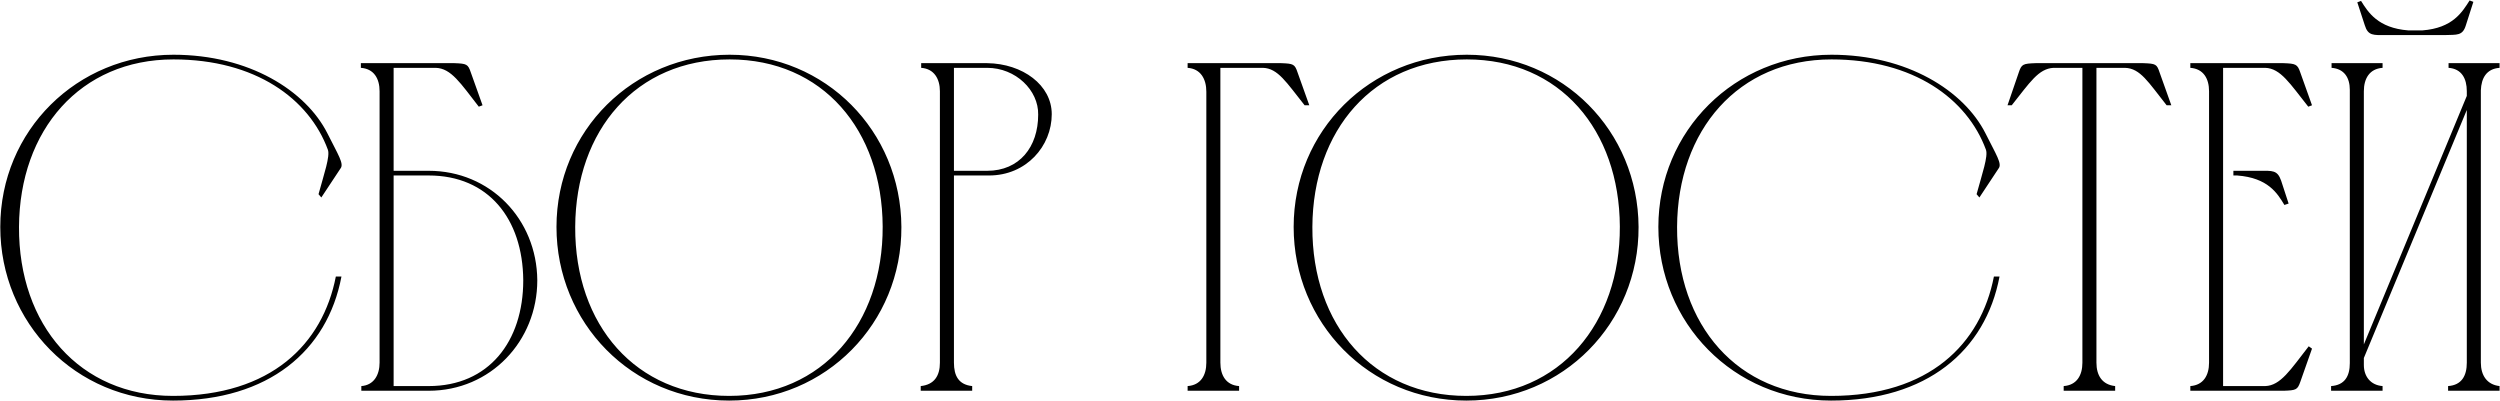
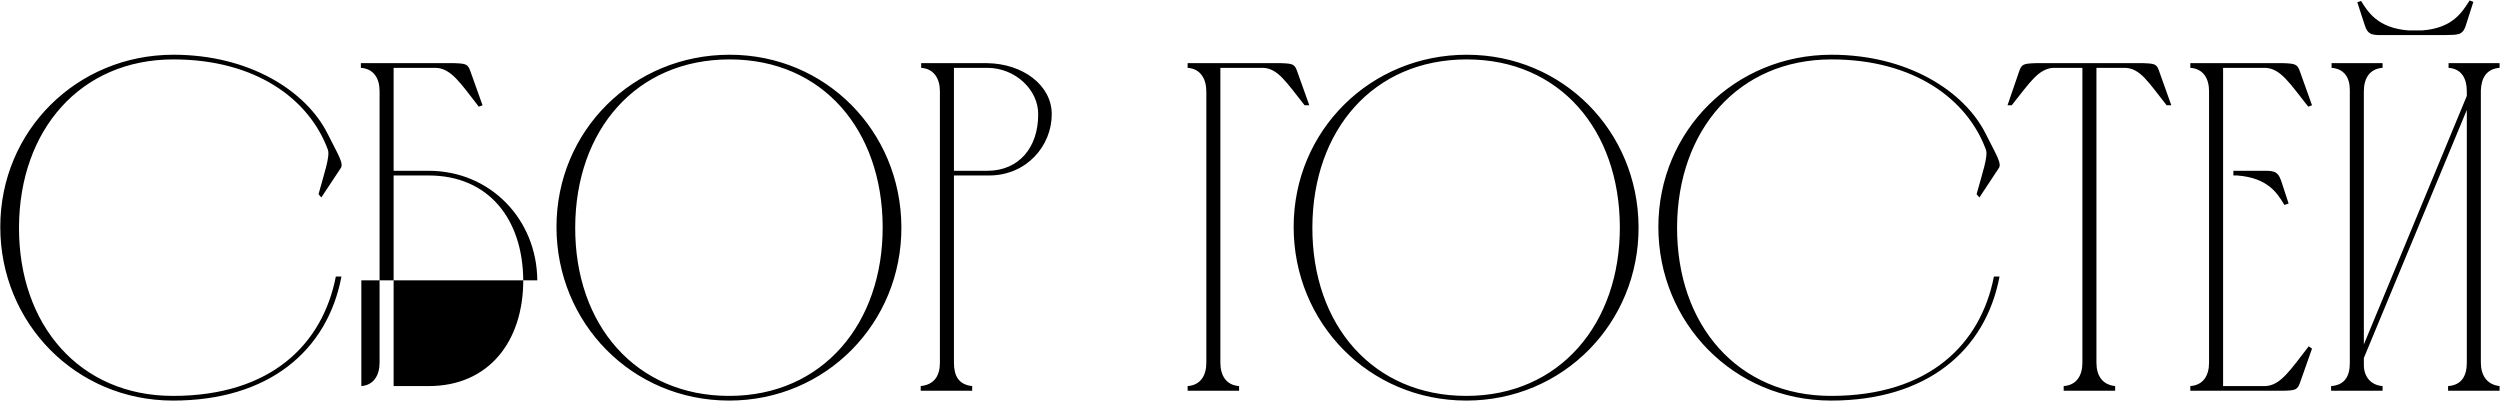
<svg xmlns="http://www.w3.org/2000/svg" width="5342" height="856" viewBox="0 0 5342 856" fill="none">
-   <path d="M370.609 116.957C532.609 116.957 653.609 193.957 699.609 284.957C722.609 330.957 735.609 349.957 727.609 359.957L686.609 421.957L680.609 414.957C692.609 370.957 705.609 333.957 700.609 319.957C660.609 210.957 545.609 126.957 370.609 126.957C171.609 126.957 41.609 277.957 40.609 484.957C39.609 694.957 170.609 845.957 369.609 845.957C579.609 845.957 689.609 734.957 717.609 590.957H729.609C699.609 749.957 573.609 855.957 369.609 855.957C161.609 855.957 0.609 689.957 0.609 484.957C0.609 278.957 164.609 116.957 370.609 116.957ZM771.094 144.957V134.957H971.094C997.094 135.957 1000.09 136.957 1006.09 154.957L1031.09 224.957L1023.09 227.957C984.094 177.957 964.094 145.957 931.094 144.957H841.094V364.957H916.094C1047.09 364.957 1147.09 467.957 1148.09 598.957C1148.09 728.957 1048.09 834.957 916.094 834.957H772.094V824.957C799.094 822.957 811.094 800.957 811.094 774.957V194.957C811.094 167.957 799.094 146.957 771.094 144.957ZM1118.09 598.957C1117.09 466.957 1043.09 374.957 916.094 374.957H841.094V824.957H916.094C1044.09 824.957 1118.09 729.957 1118.09 598.957ZM1886.09 483.957C1885.09 277.957 1758.09 126.957 1559.09 126.957C1359.09 126.957 1230.09 277.957 1229.09 484.957C1228.09 694.957 1359.09 845.957 1558.09 845.957C1758.09 845.957 1887.09 690.957 1886.09 483.957ZM1926.09 484.957C1927.09 689.957 1765.09 855.957 1558.09 855.957C1350.09 855.957 1189.09 689.957 1189.09 484.957C1189.09 278.957 1353.09 116.957 1559.09 116.957C1764.09 116.957 1925.09 279.957 1926.09 484.957ZM1968.38 144.957V134.957H2109.38C2185.38 135.957 2247.38 181.957 2247.38 243.957C2247.38 311.957 2193.38 374.957 2113.38 374.957H2038.38V774.957C2038.38 802.957 2048.38 821.957 2077.38 824.957V834.957H1967.38V824.957C1996.38 821.957 2008.38 802.957 2008.38 774.957V193.957V194.957C2008.38 168.957 1996.38 146.957 1968.38 144.957ZM2109.38 144.957H2038.38V364.957H2109.38C2178.38 364.957 2218.38 313.957 2218.38 244.957C2219.38 192.957 2170.38 144.957 2109.38 144.957ZM2537.7 824.957C2565.7 822.957 2577.7 801.957 2577.7 774.957V195.957C2577.7 168.957 2565.7 146.957 2537.7 144.957V134.957H2737.7C2763.7 135.957 2766.7 136.957 2772.7 154.957L2797.7 224.957H2787.7C2748.7 175.957 2730.7 145.957 2698.7 144.957H2607.7V774.957C2607.7 801.957 2619.7 822.957 2647.7 824.957V834.957H2537.7V824.957ZM3461.28 483.957C3460.28 277.957 3333.28 126.957 3134.28 126.957C2934.28 126.957 2805.28 277.957 2804.28 484.957C2803.28 694.957 2934.28 845.957 3133.28 845.957C3333.28 845.957 3462.28 690.957 3461.28 483.957ZM3501.28 484.957C3502.28 689.957 3340.28 855.957 3133.28 855.957C2925.28 855.957 2764.28 689.957 2764.28 484.957C2764.28 278.957 2928.28 116.957 3134.28 116.957C3339.28 116.957 3500.28 279.957 3501.28 484.957ZM3913.58 116.957C4075.58 116.957 4196.58 193.957 4242.58 284.957C4265.58 330.957 4278.58 349.957 4270.58 359.957L4229.58 421.957L4223.58 414.957C4235.58 370.957 4248.58 333.957 4243.58 319.957C4203.58 210.957 4088.58 126.957 3913.58 126.957C3714.58 126.957 3584.58 277.957 3583.58 484.957C3582.58 694.957 3713.58 845.957 3912.58 845.957C4122.58 845.957 4232.58 734.957 4260.58 590.957H4272.58C4242.58 749.957 4116.58 855.957 3912.58 855.957C3704.58 855.957 3543.58 689.957 3543.58 484.957C3543.58 278.957 3707.58 116.957 3913.58 116.957ZM4449.67 774.957V144.957H4387.67C4355.67 146.957 4337.67 175.957 4298.67 224.957H4289.67L4313.67 154.957C4319.67 136.957 4322.67 135.957 4349.67 134.957H4579.67C4606.67 135.957 4608.67 136.957 4614.67 154.957L4639.67 224.957H4629.67C4590.67 175.957 4573.67 145.957 4540.67 144.957H4479.67V774.957C4479.67 801.957 4491.67 821.957 4519.67 824.957V834.957H4409.67V824.957C4437.67 822.957 4449.67 801.957 4449.67 774.957ZM4680.3 134.957H4879.3C4905.3 135.957 4909.3 136.957 4915.3 154.957L4940.3 224.957L4932.3 227.957C4893.3 178.957 4873.3 145.957 4840.3 144.957H4750.3V824.957H4840.3C4873.3 823.957 4894.3 789.957 4933.3 739.957L4940.3 744.957L4915.3 815.957C4909.3 832.957 4906.3 833.957 4880.3 834.957H4680.3V824.957C4708.3 822.957 4720.3 801.957 4720.3 774.957V194.957C4720.3 167.957 4708.3 146.957 4680.3 144.957V134.957ZM4772.3 364.957H4780.3C4798.3 364.957 4814.3 364.957 4828.3 364.957C4855.3 364.957 4866.3 362.957 4874.3 385.957L4890.3 434.957L4881.3 437.957C4866.3 412.957 4846.3 379.957 4780.3 374.957H4772.3V364.957ZM5224.08 74.957H5098.08C5072.08 74.957 5060.08 76.957 5053.08 53.957L5037.08 4.957L5045.08 1.957C5060.08 25.957 5081.08 59.957 5146.08 64.957H5176.08C5241.08 59.957 5261.08 25.957 5277.08 0.957L5285.08 3.957L5269.08 53.957C5262.08 76.957 5250.08 73.957 5224.08 74.957ZM5051.08 735.957L5271.08 204.957V194.957C5271.08 167.957 5260.08 146.957 5232.08 144.957V134.957H5341.08V144.957C5313.08 146.957 5302.08 166.957 5301.08 192.957V774.957C5301.08 801.957 5314.08 821.957 5341.08 824.957V834.957H5231.08V824.957C5260.08 822.957 5271.08 802.957 5271.08 774.957V234.957L5051.08 764.957V779.957C5051.08 803.957 5065.08 822.957 5091.08 824.957V834.957H4981.08V824.957C5010.08 822.957 5021.08 803.957 5021.08 775.957V191.957C5021.08 165.957 5009.08 146.957 4982.08 144.957V134.957H5091.08V144.957C5063.08 146.957 5051.08 167.957 5051.08 194.957V735.957Z" fill="black" />
+   <path d="M370.609 116.957C532.609 116.957 653.609 193.957 699.609 284.957C722.609 330.957 735.609 349.957 727.609 359.957L686.609 421.957L680.609 414.957C692.609 370.957 705.609 333.957 700.609 319.957C660.609 210.957 545.609 126.957 370.609 126.957C171.609 126.957 41.609 277.957 40.609 484.957C39.609 694.957 170.609 845.957 369.609 845.957C579.609 845.957 689.609 734.957 717.609 590.957H729.609C699.609 749.957 573.609 855.957 369.609 855.957C161.609 855.957 0.609 689.957 0.609 484.957C0.609 278.957 164.609 116.957 370.609 116.957ZM771.094 144.957V134.957H971.094C997.094 135.957 1000.09 136.957 1006.09 154.957L1031.09 224.957L1023.09 227.957C984.094 177.957 964.094 145.957 931.094 144.957H841.094V364.957H916.094C1047.09 364.957 1147.09 467.957 1148.09 598.957H772.094V824.957C799.094 822.957 811.094 800.957 811.094 774.957V194.957C811.094 167.957 799.094 146.957 771.094 144.957ZM1118.09 598.957C1117.09 466.957 1043.09 374.957 916.094 374.957H841.094V824.957H916.094C1044.09 824.957 1118.09 729.957 1118.09 598.957ZM1886.09 483.957C1885.09 277.957 1758.09 126.957 1559.09 126.957C1359.09 126.957 1230.09 277.957 1229.09 484.957C1228.09 694.957 1359.09 845.957 1558.09 845.957C1758.09 845.957 1887.09 690.957 1886.09 483.957ZM1926.09 484.957C1927.09 689.957 1765.09 855.957 1558.09 855.957C1350.09 855.957 1189.09 689.957 1189.09 484.957C1189.09 278.957 1353.09 116.957 1559.09 116.957C1764.09 116.957 1925.09 279.957 1926.09 484.957ZM1968.38 144.957V134.957H2109.38C2185.38 135.957 2247.38 181.957 2247.38 243.957C2247.38 311.957 2193.38 374.957 2113.38 374.957H2038.38V774.957C2038.38 802.957 2048.38 821.957 2077.38 824.957V834.957H1967.38V824.957C1996.38 821.957 2008.38 802.957 2008.38 774.957V193.957V194.957C2008.38 168.957 1996.38 146.957 1968.38 144.957ZM2109.38 144.957H2038.38V364.957H2109.38C2178.38 364.957 2218.38 313.957 2218.38 244.957C2219.38 192.957 2170.38 144.957 2109.38 144.957ZM2537.7 824.957C2565.7 822.957 2577.7 801.957 2577.7 774.957V195.957C2577.7 168.957 2565.7 146.957 2537.7 144.957V134.957H2737.7C2763.7 135.957 2766.7 136.957 2772.7 154.957L2797.7 224.957H2787.7C2748.7 175.957 2730.7 145.957 2698.7 144.957H2607.7V774.957C2607.7 801.957 2619.7 822.957 2647.7 824.957V834.957H2537.7V824.957ZM3461.28 483.957C3460.28 277.957 3333.28 126.957 3134.28 126.957C2934.28 126.957 2805.28 277.957 2804.28 484.957C2803.28 694.957 2934.28 845.957 3133.28 845.957C3333.28 845.957 3462.28 690.957 3461.28 483.957ZM3501.28 484.957C3502.28 689.957 3340.28 855.957 3133.28 855.957C2925.28 855.957 2764.28 689.957 2764.28 484.957C2764.28 278.957 2928.28 116.957 3134.28 116.957C3339.28 116.957 3500.28 279.957 3501.28 484.957ZM3913.58 116.957C4075.58 116.957 4196.58 193.957 4242.58 284.957C4265.58 330.957 4278.58 349.957 4270.58 359.957L4229.58 421.957L4223.58 414.957C4235.58 370.957 4248.58 333.957 4243.58 319.957C4203.58 210.957 4088.58 126.957 3913.58 126.957C3714.58 126.957 3584.58 277.957 3583.58 484.957C3582.58 694.957 3713.58 845.957 3912.58 845.957C4122.58 845.957 4232.58 734.957 4260.58 590.957H4272.58C4242.58 749.957 4116.58 855.957 3912.58 855.957C3704.58 855.957 3543.58 689.957 3543.58 484.957C3543.58 278.957 3707.58 116.957 3913.58 116.957ZM4449.67 774.957V144.957H4387.67C4355.67 146.957 4337.67 175.957 4298.67 224.957H4289.67L4313.67 154.957C4319.67 136.957 4322.67 135.957 4349.67 134.957H4579.67C4606.67 135.957 4608.67 136.957 4614.67 154.957L4639.67 224.957H4629.67C4590.67 175.957 4573.67 145.957 4540.67 144.957H4479.67V774.957C4479.67 801.957 4491.67 821.957 4519.67 824.957V834.957H4409.67V824.957C4437.67 822.957 4449.67 801.957 4449.67 774.957ZM4680.3 134.957H4879.3C4905.3 135.957 4909.3 136.957 4915.3 154.957L4940.3 224.957L4932.3 227.957C4893.3 178.957 4873.3 145.957 4840.3 144.957H4750.3V824.957H4840.3C4873.3 823.957 4894.3 789.957 4933.3 739.957L4940.3 744.957L4915.3 815.957C4909.3 832.957 4906.3 833.957 4880.3 834.957H4680.3V824.957C4708.3 822.957 4720.3 801.957 4720.3 774.957V194.957C4720.3 167.957 4708.3 146.957 4680.3 144.957V134.957ZM4772.3 364.957H4780.3C4798.3 364.957 4814.3 364.957 4828.3 364.957C4855.3 364.957 4866.3 362.957 4874.3 385.957L4890.3 434.957L4881.3 437.957C4866.3 412.957 4846.3 379.957 4780.3 374.957H4772.3V364.957ZM5224.08 74.957H5098.08C5072.08 74.957 5060.08 76.957 5053.08 53.957L5037.08 4.957L5045.08 1.957C5060.08 25.957 5081.08 59.957 5146.08 64.957H5176.08C5241.08 59.957 5261.08 25.957 5277.08 0.957L5285.08 3.957L5269.08 53.957C5262.08 76.957 5250.08 73.957 5224.08 74.957ZM5051.08 735.957L5271.08 204.957V194.957C5271.08 167.957 5260.08 146.957 5232.08 144.957V134.957H5341.08V144.957C5313.08 146.957 5302.08 166.957 5301.08 192.957V774.957C5301.08 801.957 5314.08 821.957 5341.08 824.957V834.957H5231.08V824.957C5260.08 822.957 5271.08 802.957 5271.08 774.957V234.957L5051.08 764.957V779.957C5051.08 803.957 5065.08 822.957 5091.08 824.957V834.957H4981.08V824.957C5010.08 822.957 5021.08 803.957 5021.08 775.957V191.957C5021.08 165.957 5009.08 146.957 4982.08 144.957V134.957H5091.08V144.957C5063.08 146.957 5051.08 167.957 5051.08 194.957V735.957Z" fill="black" />
</svg>